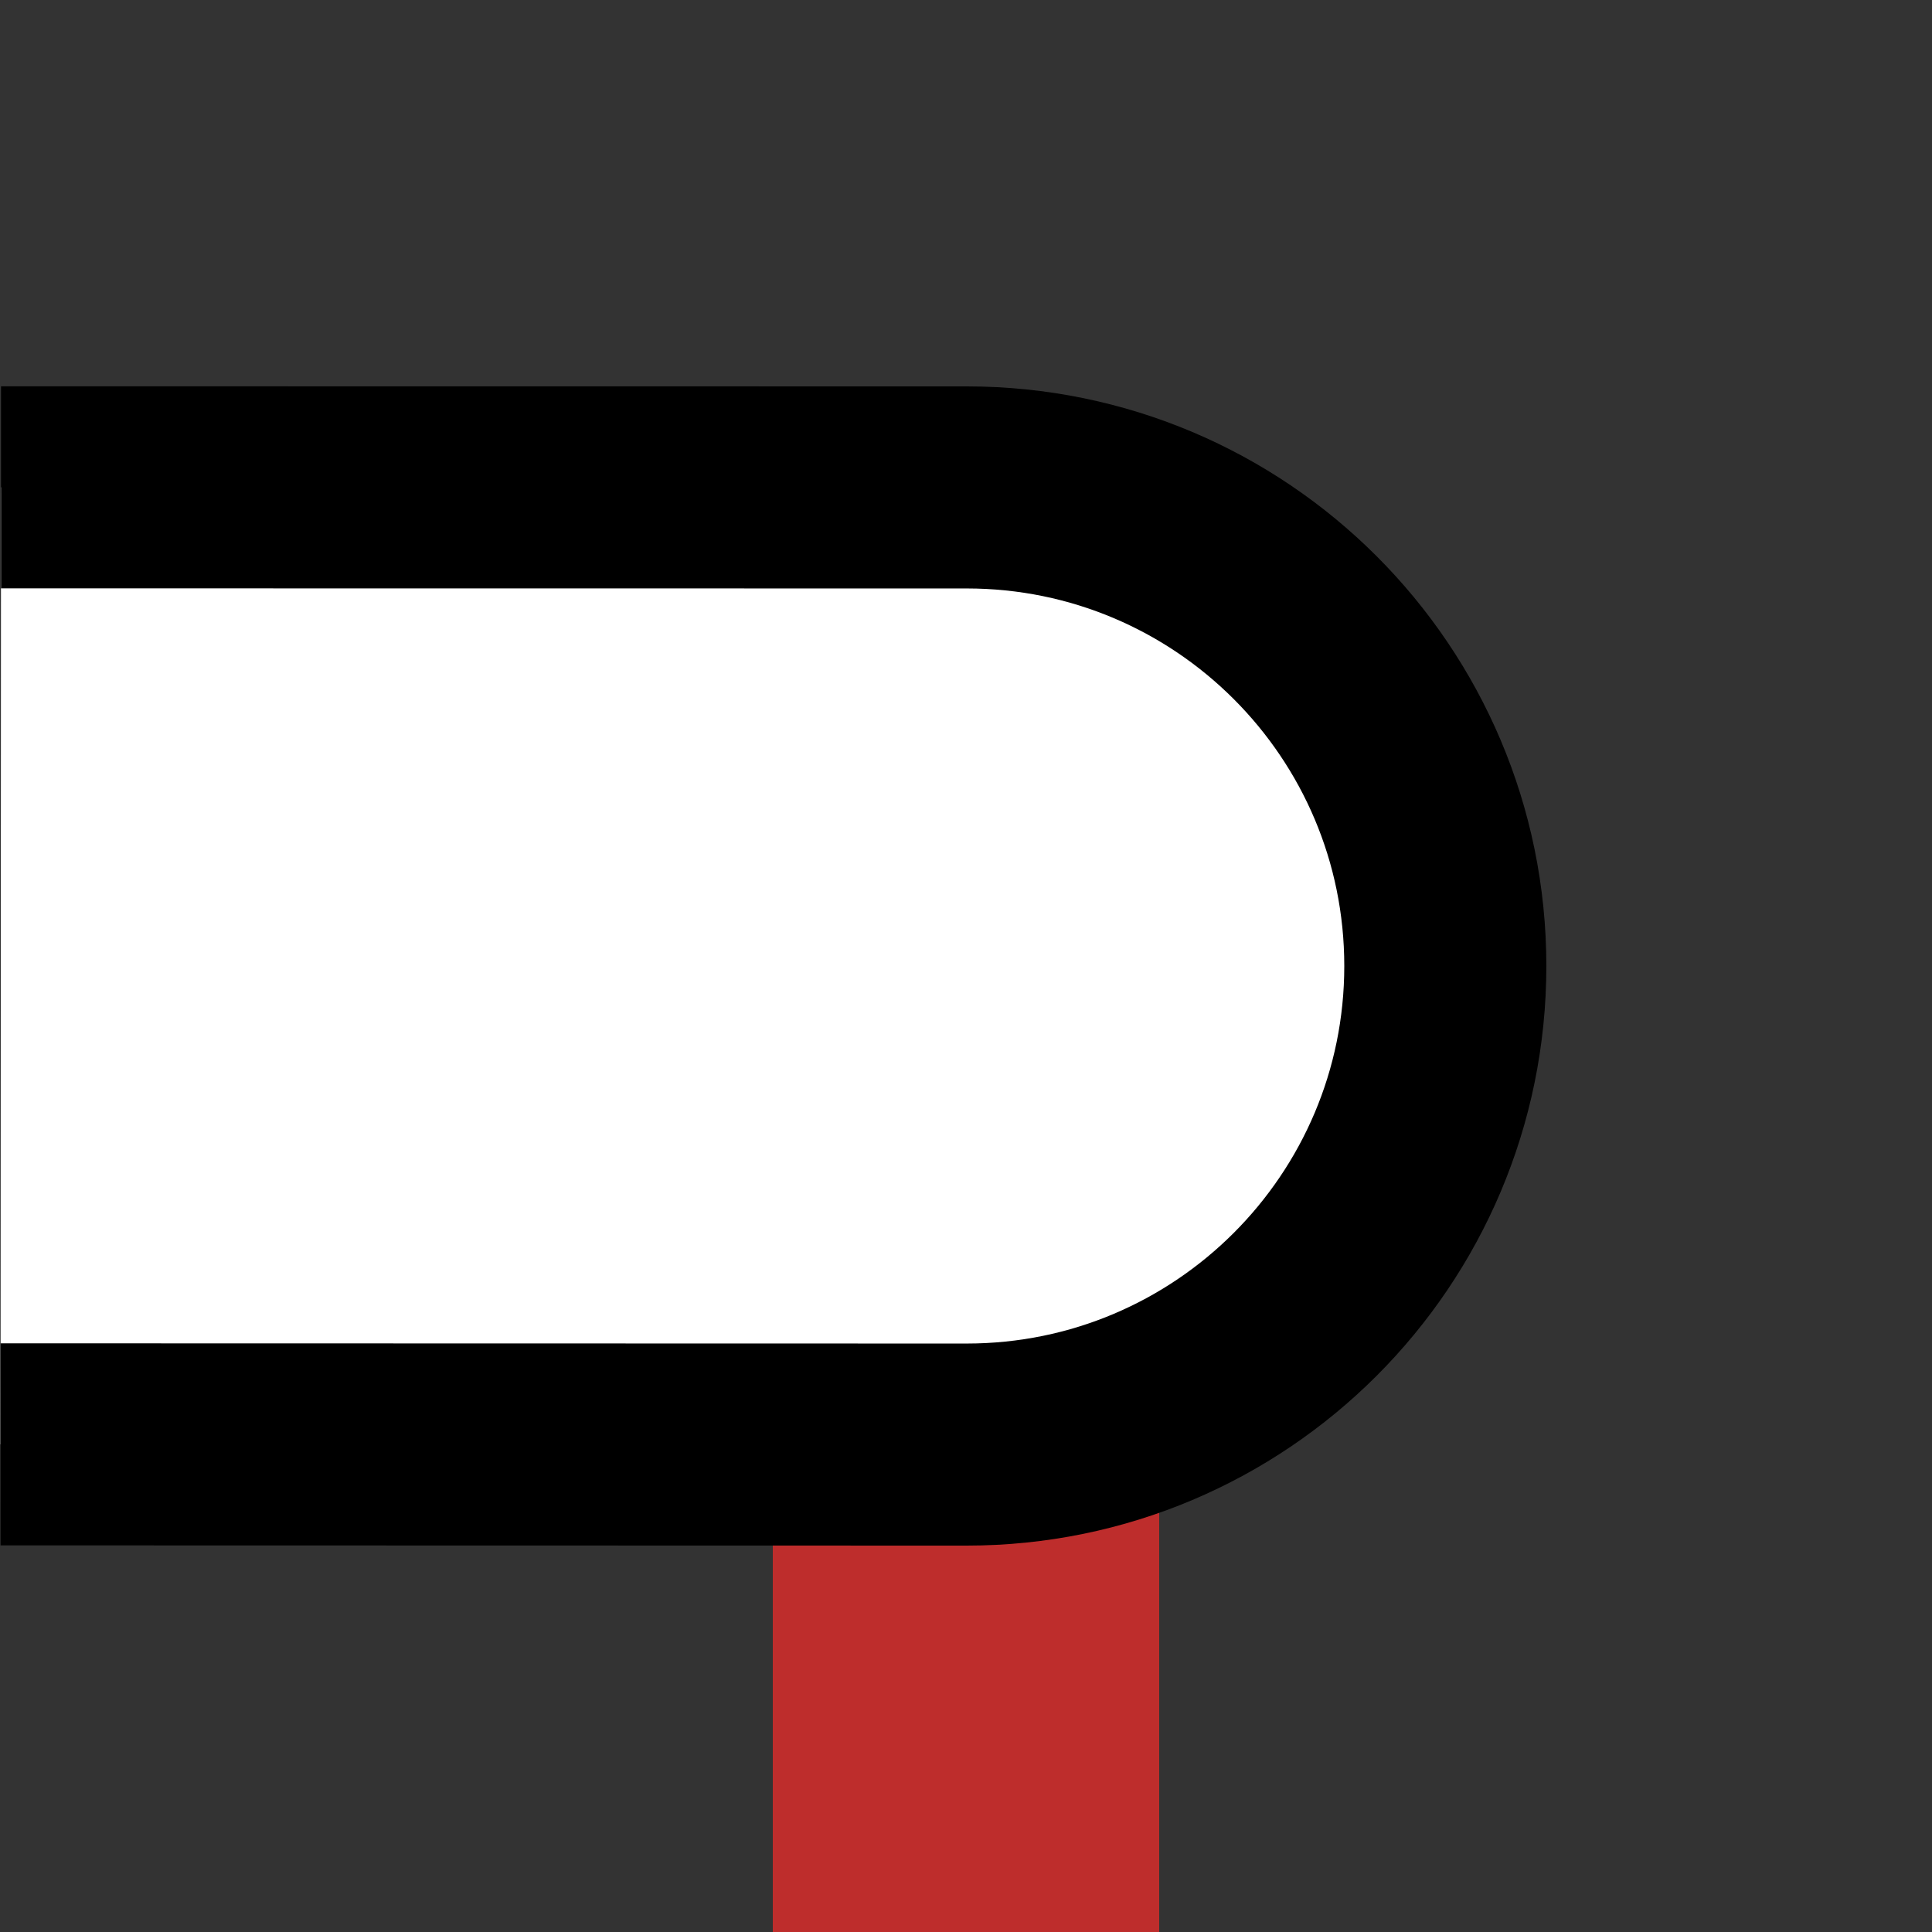
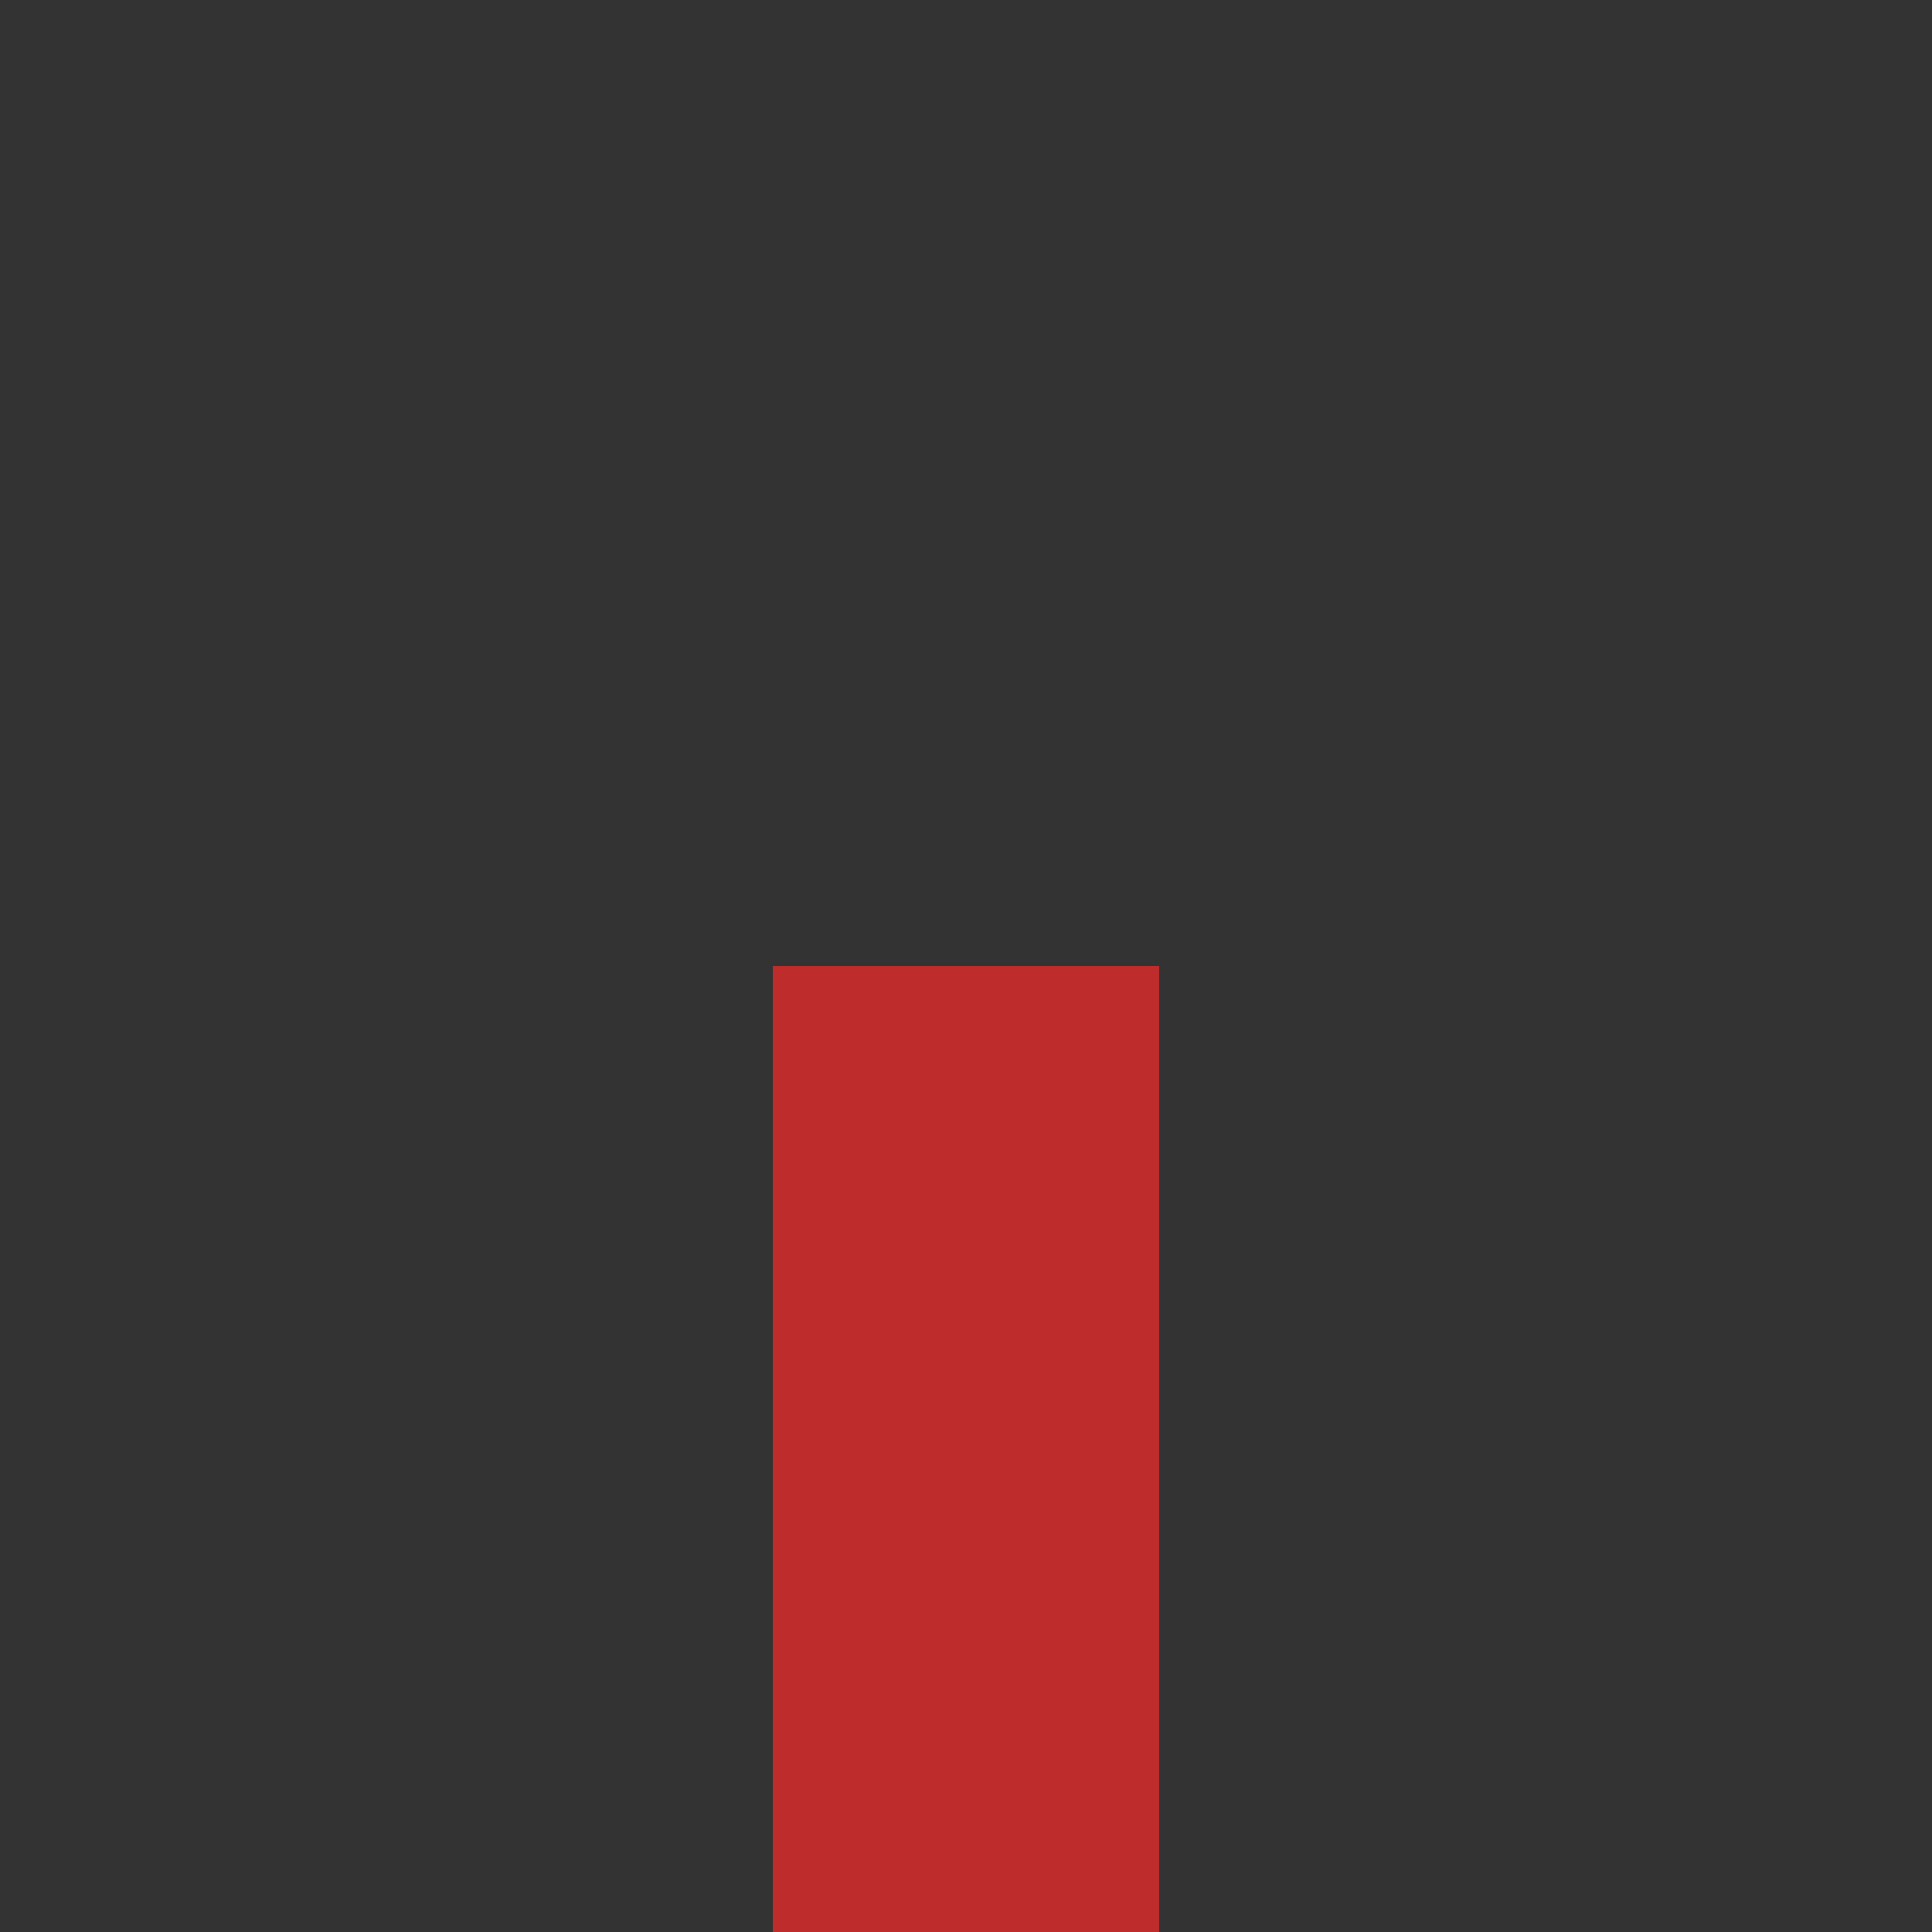
<svg xmlns="http://www.w3.org/2000/svg" xmlns:ns1="http://sodipodi.sourceforge.net/DTD/sodipodi-0.dtd" xmlns:ns2="http://www.inkscape.org/namespaces/inkscape" width="500" height="500" viewBox="0 0 500 500" overflow="visible" enable-background="new 0 0 500 500" xml:space="preserve" id="svg2194" ns1:version="0.32" ns2:version="0.44.1" ns1:docname="BSicon_INTre.svg" ns1:docbase="/home/nozomi/Win2k/DL">
  <rect x="0" y="0" width="500" height="500" fill="#333333" stroke="none" />
  <defs id="defs2205">
		
		
	</defs>
  <ns1:namedview ns2:window-height="697" ns2:window-width="935" ns2:pageshadow="2" ns2:pageopacity="0.0" guidetolerance="10.0" gridtolerance="10.0" objecttolerance="10.0" borderopacity="1.0" bordercolor="#666666" pagecolor="#ffffff" id="base" ns2:zoom="1" ns2:cx="373.91837" ns2:cy="266.90909" ns2:window-x="52" ns2:window-y="51" ns2:current-layer="svg2194" />
  <title id="title2196">BS: INTl</title>
  <rect style="fill:#be2d2c" y="250" id="rect2200" height="252" width="100" x="-300" transform="scale(-1,1)" />
-   <path style="fill:white;stroke:black;stroke-width:52.294" id="path2202" d="M 0.147,373.798 L 250.193,373.853 C 318.595,373.853 374.046,318.402 374.046,249.999 C 374.046,181.596 318.596,126.146 250.193,126.146 L 0.264,126.119" ns1:nodetypes="ccscc" />
</svg>